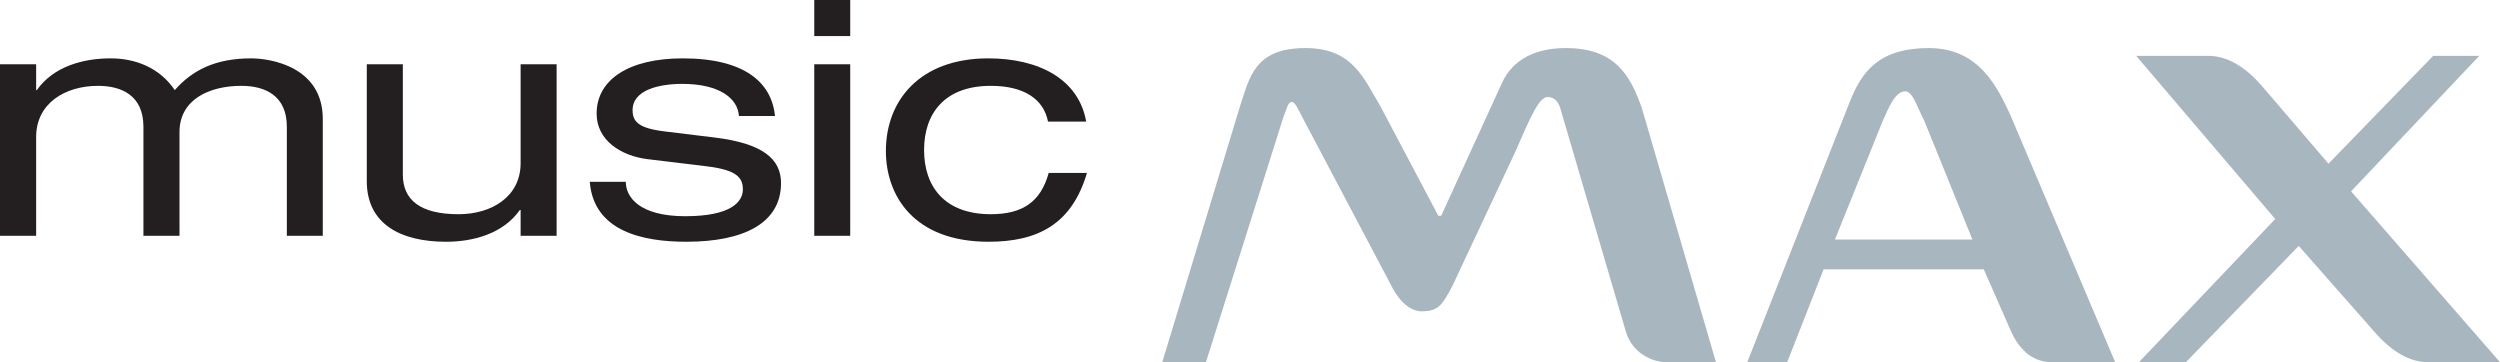
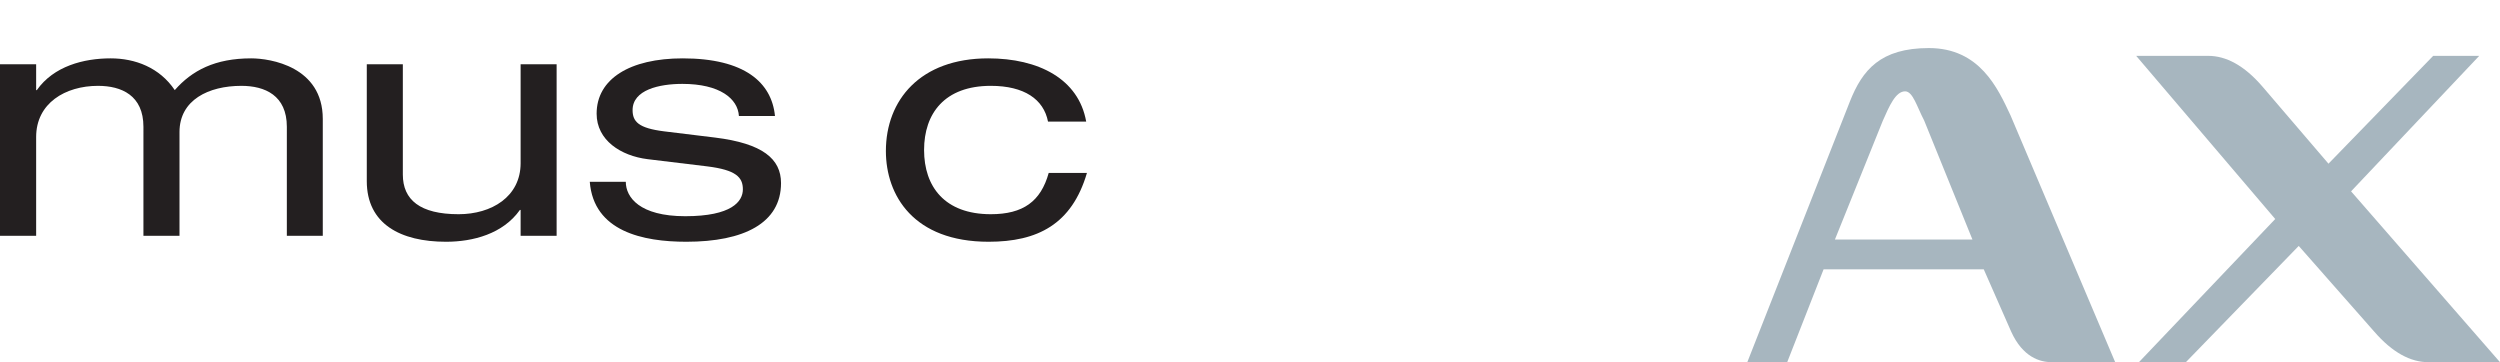
<svg xmlns="http://www.w3.org/2000/svg" viewBox="0 0 119.987 17.383">
  <g id="Layer_1" data-name="Layer 1" />
  <g id="Layer_2" data-name="Layer 2">
    <g id="Layer_1-2" data-name="Layer 1">
-       <path d="M78.793,5.165c-.543-1.505-1.233-2.858-3.649-2.858-1.378,0-2.523,.5-3.054,1.667l-2.921,6.384h-.137l-2.781-5.261c-.819-1.37-1.343-2.79-3.599-2.79-2.465,0-2.684,1.438-3.148,2.827l-3.721,12.249h2.095l3.722-11.775c.151-.369,.219-.712,.384-.712,.175,0,.276,.258,.529,.745l4.195,7.938c.337,.72,.871,1.362,1.529,1.362,.787,0,.98-.28,1.486-1.252l2.991-6.377c.755-1.733,1.153-2.657,1.566-2.657,.36,0,.549,.283,.637,.647l3.114,10.608c.342,1.132,1.38,1.473,1.948,1.473h2.377l-3.563-12.218" fill="#a7b6bf" />
      <path d="M88.067,11.495l2.291-5.683c.322-.733,.624-1.428,1.078-1.428,.375,0,.571,.752,.912,1.396l2.318,5.715h-6.599m8.429-5.954c-.617-1.317-1.484-3.234-3.922-3.234-2.323,0-3.19,1.056-3.784,2.552l-4.929,12.524h1.915l1.747-4.457h7.687l1.313,2.984c.556,1.233,1.383,1.473,1.952,1.473h3.043l-5.022-11.842Z" fill="#a7b6bf" />
      <path d="M108.588,4.158c-.877-1.021-1.753-1.477-2.602-1.477h-3.46l6.673,7.83-6.542,6.872h2.253l5.417-5.58,3.619,4.107c.877,1.014,1.753,1.473,2.602,1.473h3.439l-7.148-8.2,6.151-6.502h-2.21l-5.025,5.175-3.167-3.698" fill="#a7b6bf" />
      <path d="M13.767,6.086c0-1.51-1.055-1.966-2.182-1.966-1.571,0-2.97,.675-2.97,2.217v4.981h-1.731V6.086c0-1.51-1.054-1.966-2.179-1.966-1.575,0-2.97,.834-2.97,2.454v4.744H0V3.084H1.735v1.241h.033c.808-1.149,2.245-1.524,3.543-1.524,1.174,0,2.349,.44,3.077,1.524,.829-.946,1.937-1.524,3.668-1.524,.915,0,3.436,.391,3.436,2.906v5.611h-1.725V6.086" fill="#231f20" />
      <path d="M26.715,11.318h-1.728v-1.241h-.035c-.813,1.148-2.247,1.526-3.546,1.526-2.179,0-3.802-.853-3.802-2.909V3.084h1.73v5.294c0,1.214,.827,1.903,2.677,1.903,1.575,0,2.976-.832,2.976-2.452V3.084h1.728V11.318" fill="#231f20" />
      <path d="M30.035,8.726c0,.74,.659,1.651,2.854,1.651,2.23,0,2.765-.709,2.765-1.289s-.329-.932-1.71-1.103l-2.854-.345c-1.296-.159-2.455-.911-2.455-2.184,0-1.667,1.591-2.655,4.132-2.655,2.973,0,4.27,1.161,4.428,2.766h-1.731c-.05-.832-.916-1.541-2.714-1.541-1.105,0-2.389,.284-2.389,1.258,0,.551,.28,.865,1.505,1.019l2.458,.3c2.281,.283,3.161,1.023,3.161,2.184,0,1.919-1.778,2.816-4.546,2.816-2.075,0-4.444-.49-4.633-2.877h1.729" fill="#231f20" />
-       <path d="M39.08,0h1.726V1.731h-1.726V0Zm0,3.084h1.726V11.317h-1.726V3.084Z" fill="#231f20" />
      <path d="M52.168,8.299c-.726,2.472-2.373,3.304-4.721,3.304-3.597,0-4.929-2.22-4.929-4.355,0-2.44,1.642-4.447,4.911-4.447,2.42,0,4.341,.988,4.702,3.034h-1.832c-.209-1.07-1.14-1.715-2.746-1.715-2.214,0-3.202,1.323-3.202,3.08s.988,3.081,3.202,3.081c1.552,0,2.4-.613,2.78-1.982h1.835" fill="#231f20" />
    </g>
  </g>
</svg>